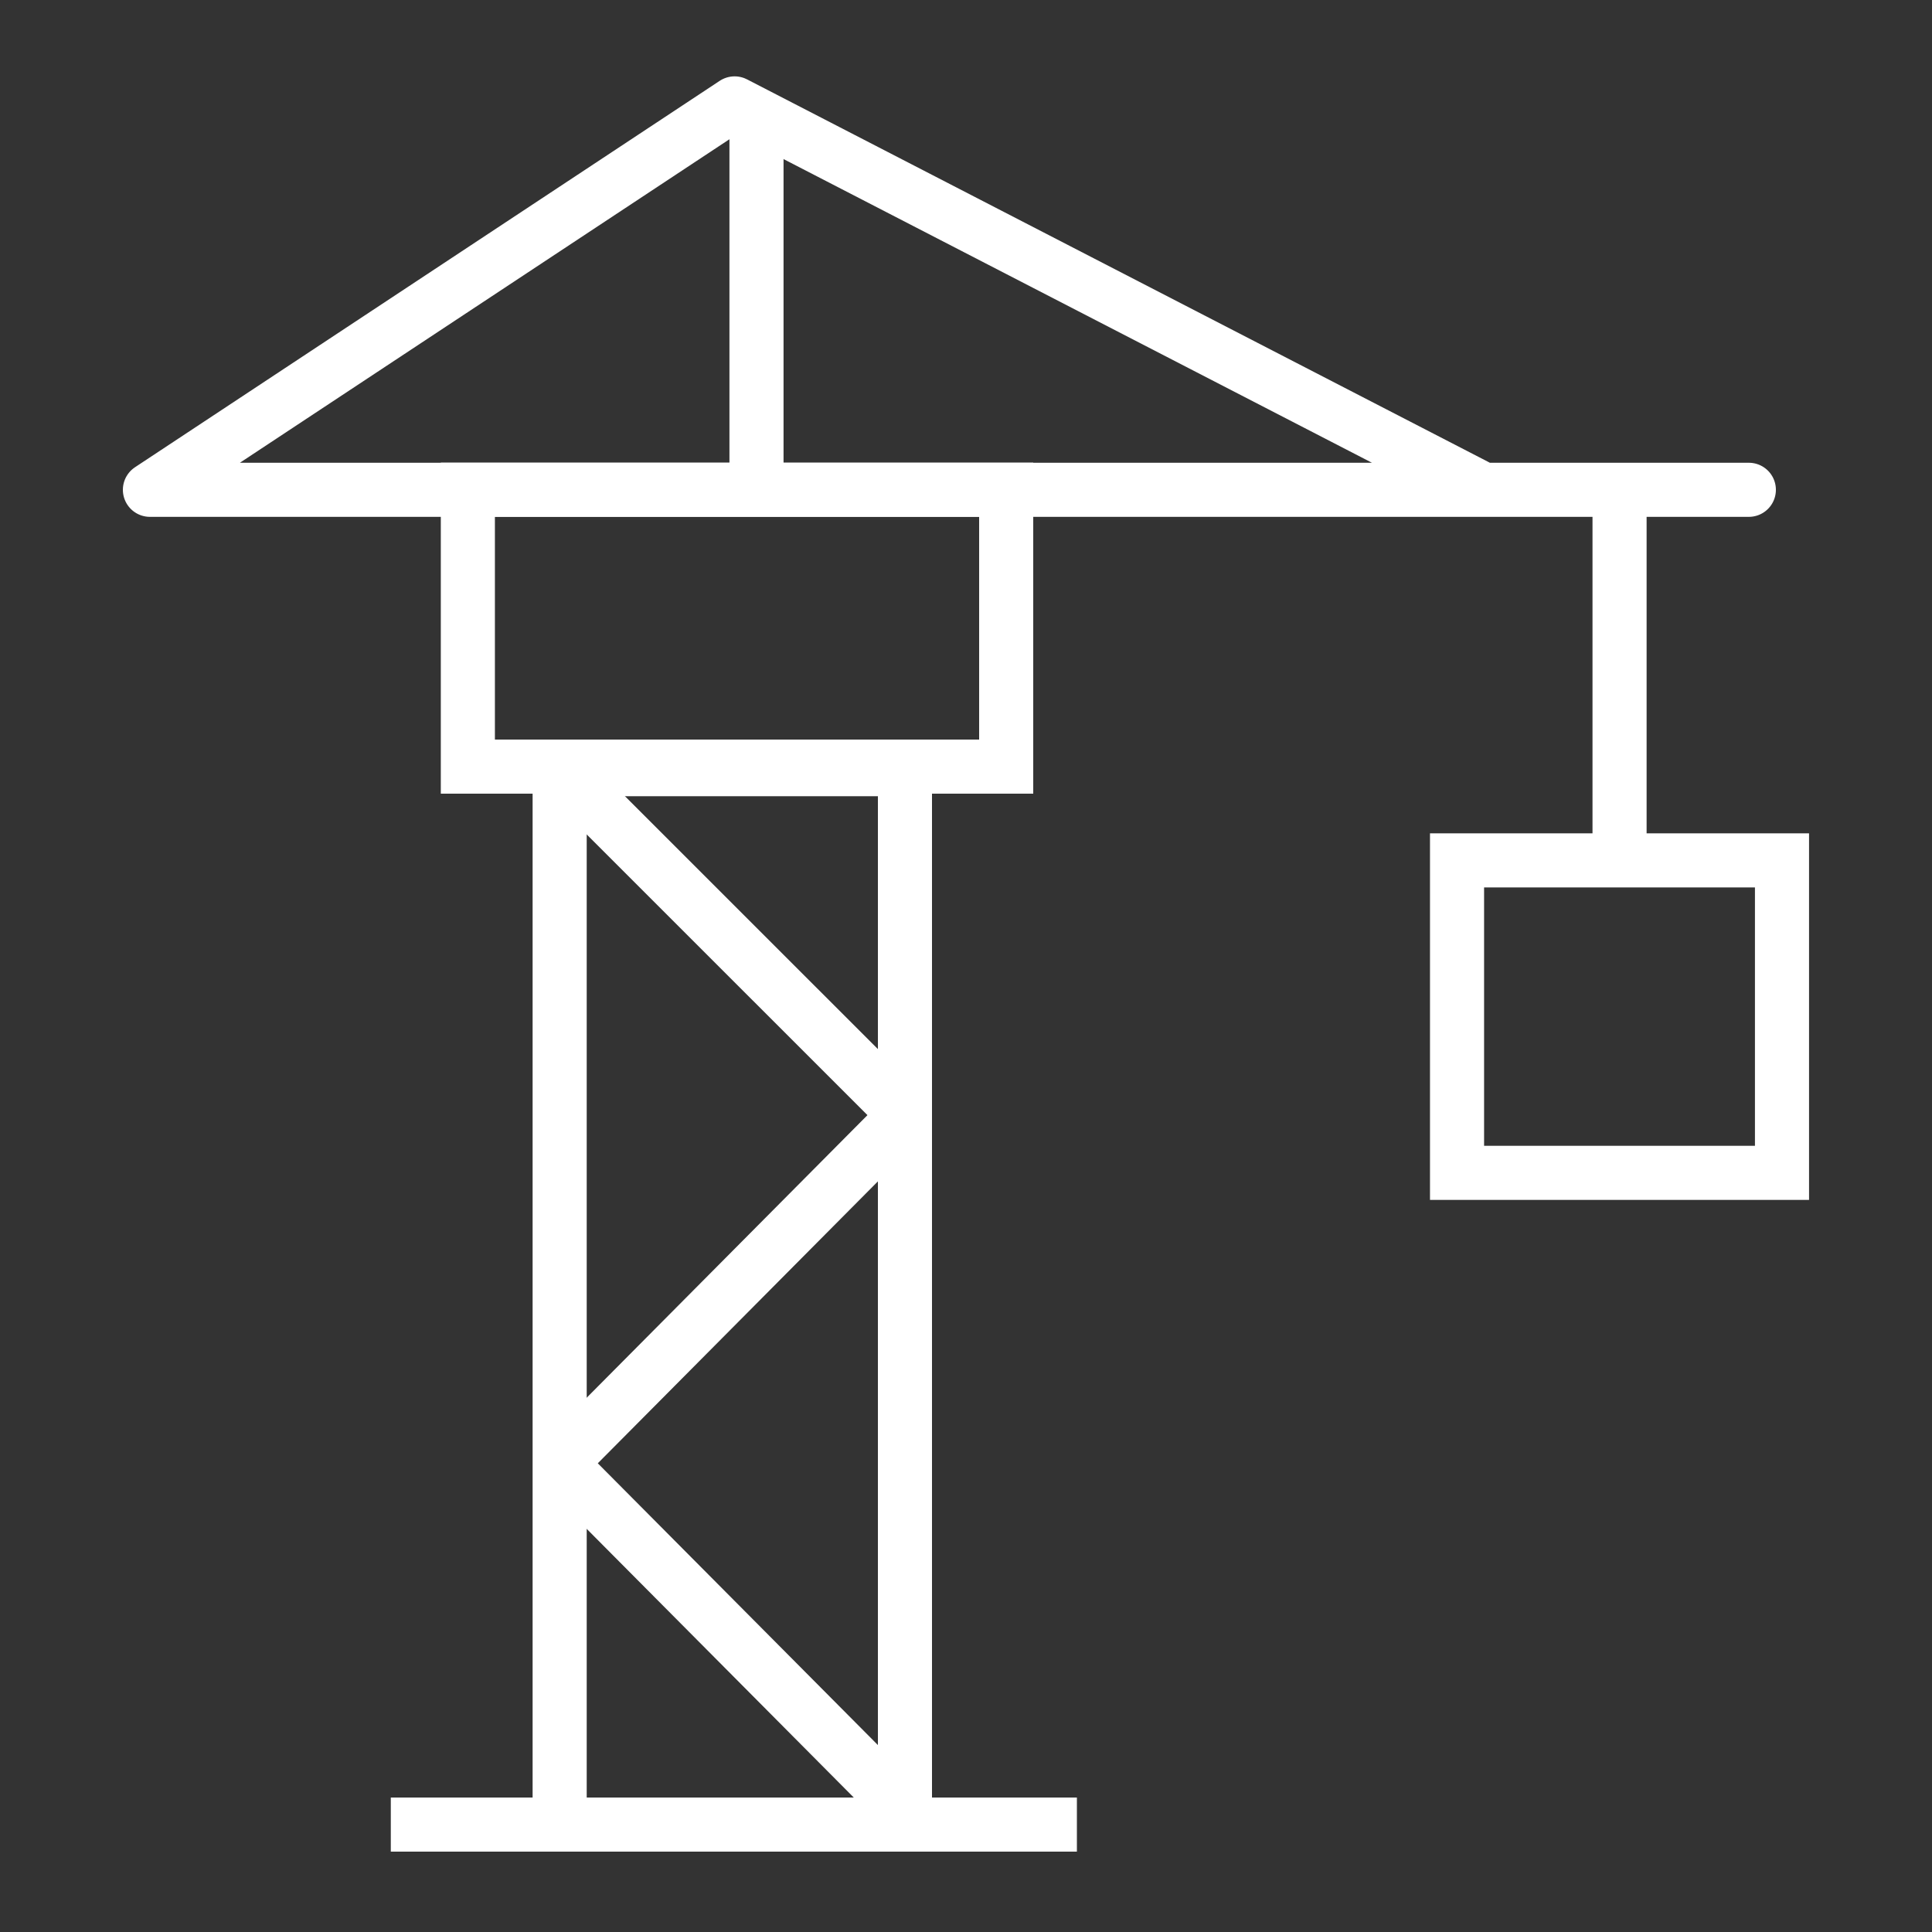
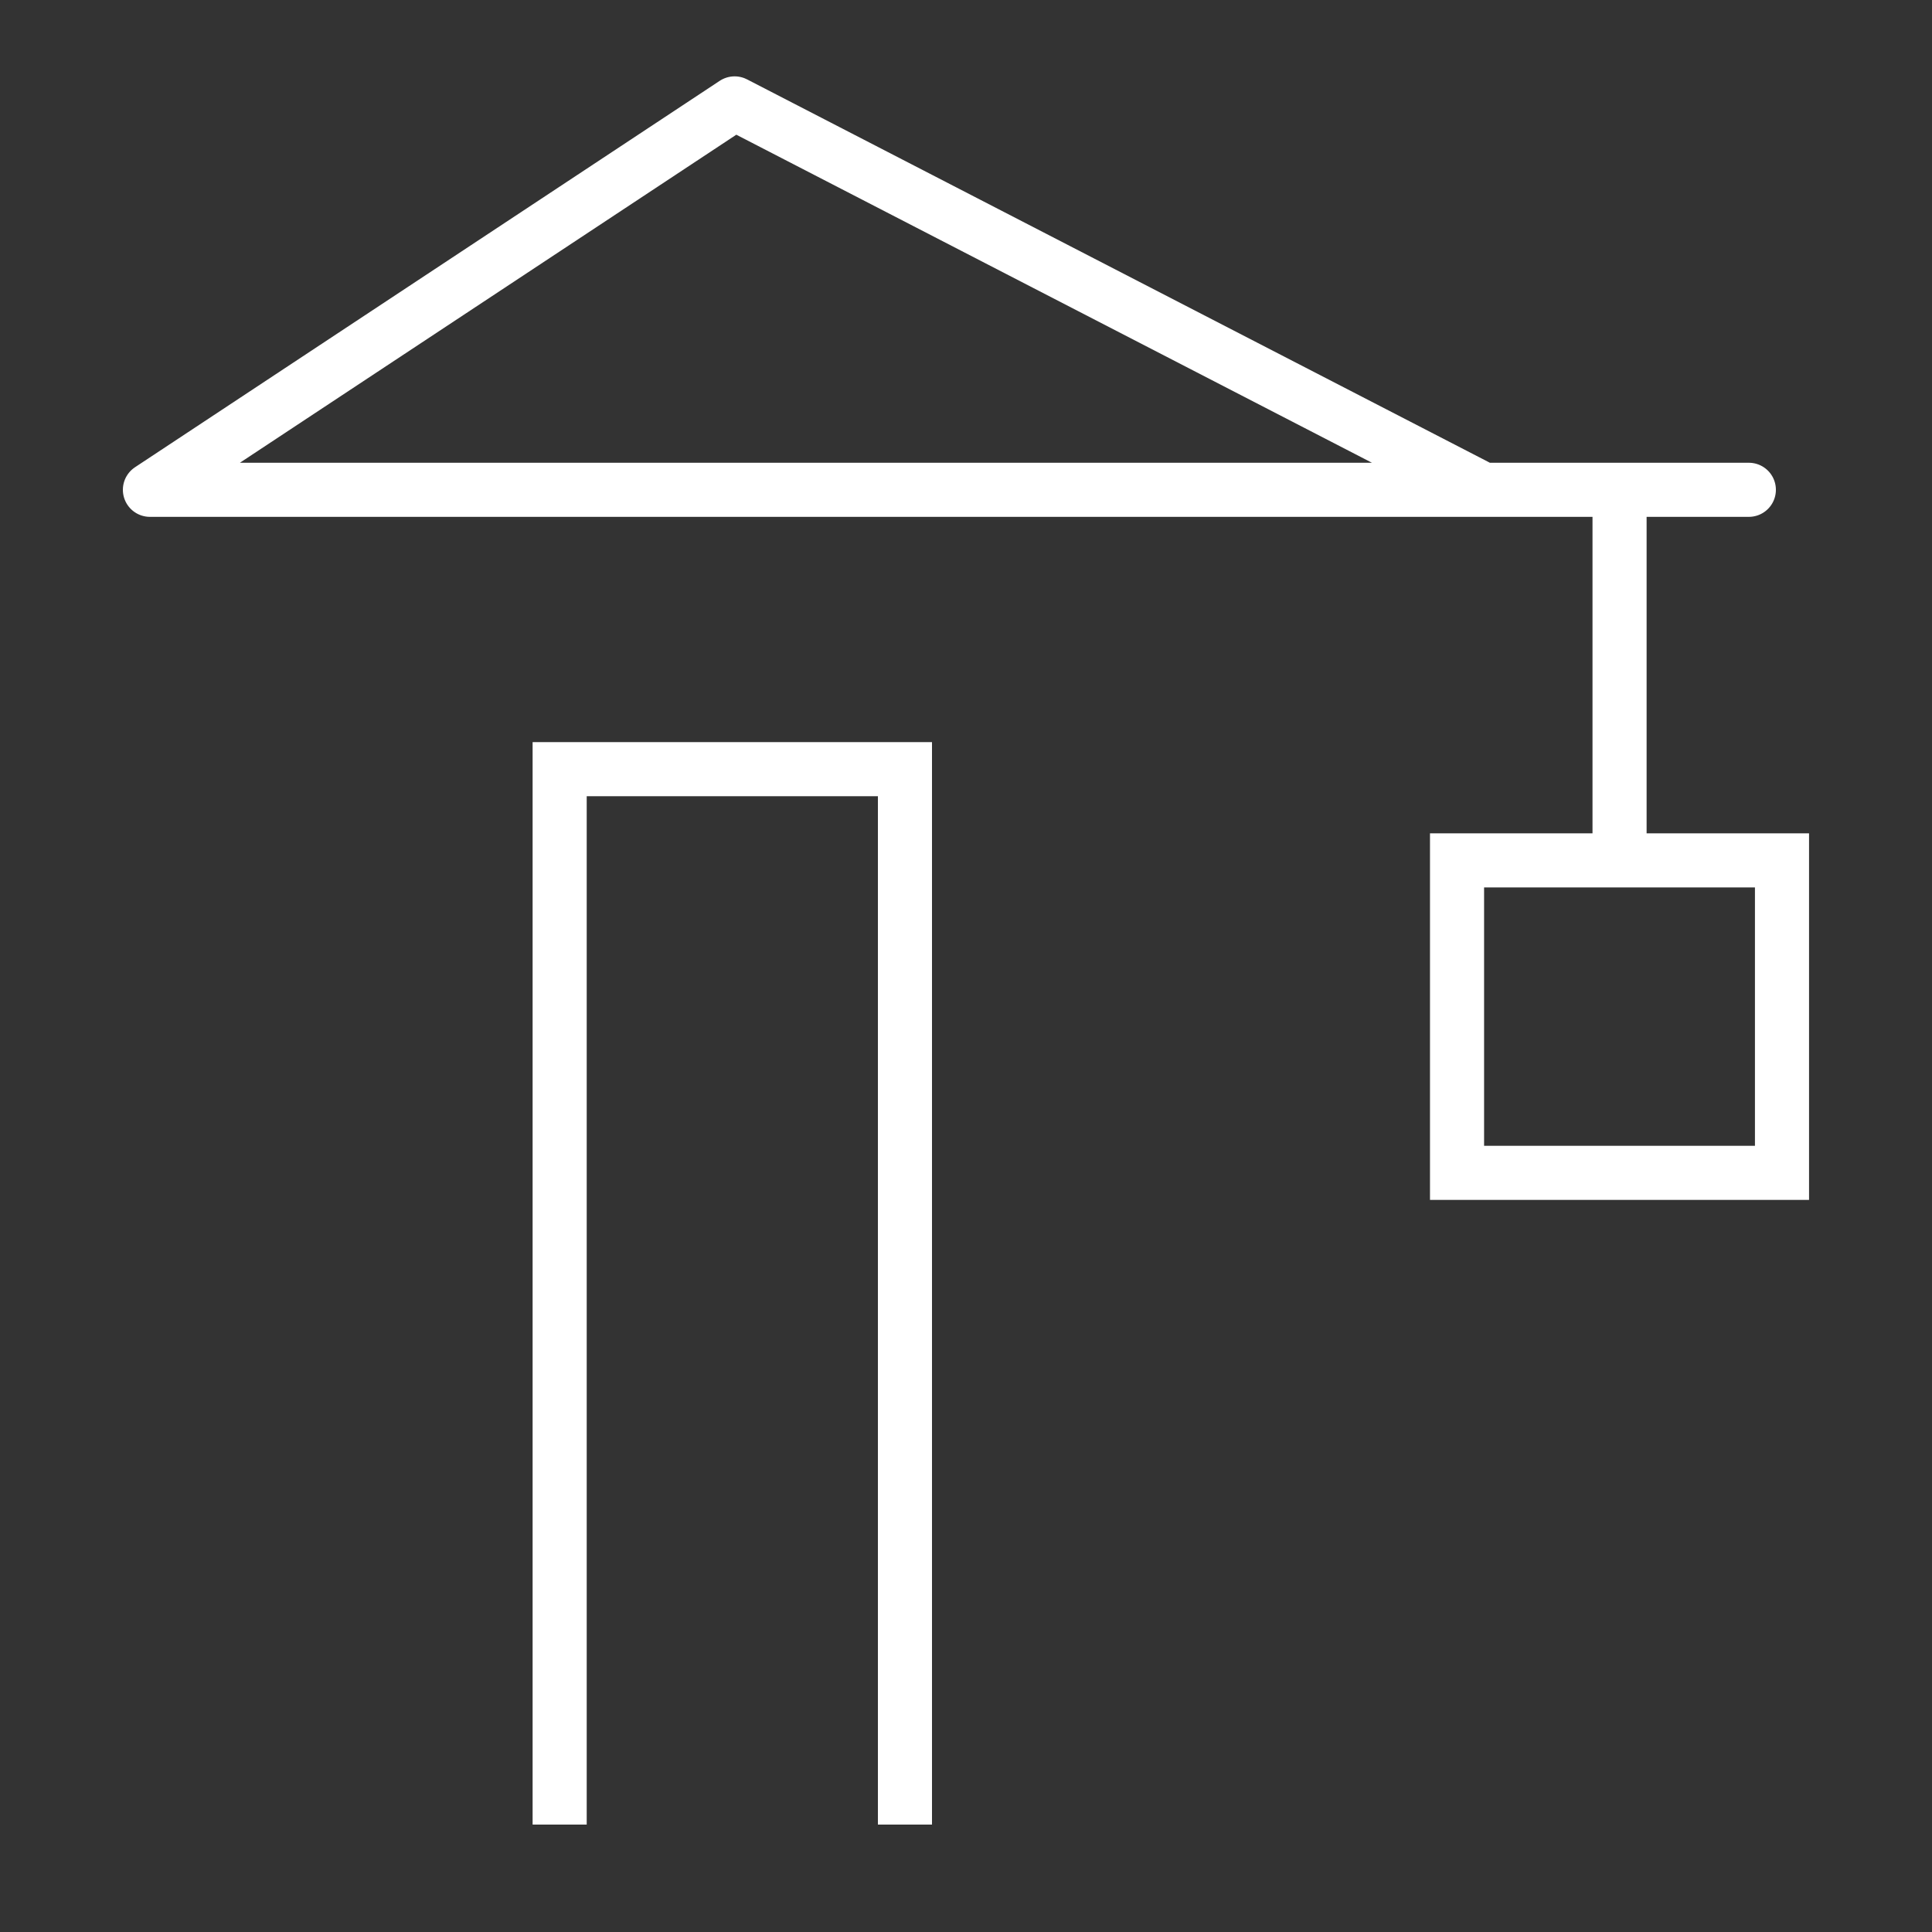
<svg xmlns="http://www.w3.org/2000/svg" id="a" data-name="Layer 1" viewBox="0 0 250 250">
  <rect x="0" y="0" width="250" height="250" fill="#333333" stroke="none" />
  <polyline points="226.3 63.38 19.4 63.38 95.06 13.38 191.09 62.94" fill="none" stroke="#fff" stroke-linecap="round" stroke-linejoin="round" stroke-width="7" />
-   <line x1="97.89" y1="15.32" x2="97.89" y2="62.77" fill="none" stroke="#fff" stroke-miterlimit="10" stroke-width="7" />
-   <rect x="60.54" y="63.38" width="69.66" height="35.83" transform="translate(190.74 162.58) rotate(-180)" fill="none" stroke="#fff" stroke-miterlimit="10" stroke-width="7" />
  <rect x="188.55" y="111.33" width="42.05" height="40.44" transform="translate(419.14 263.1) rotate(-180)" fill="none" stroke="#fff" stroke-miterlimit="10" stroke-width="7" />
-   <line x1="50.57" y1="236.1" x2="139.35" y2="236.1" fill="none" stroke="#fff" stroke-miterlimit="10" stroke-width="7" />
  <polyline points="117.1 236.1 117.1 99.53 72.42 99.53 72.42 236.1" fill="none" stroke="#fff" stroke-miterlimit="10" stroke-width="7" />
  <line x1="209.57" y1="62.99" x2="209.57" y2="111.79" fill="none" stroke="#fff" stroke-miterlimit="10" stroke-width="7" />
-   <polyline points="72.42 99.53 117.19 144.29 72.42 189.35 119.41 236.62" fill="none" stroke="#fff" stroke-linejoin="bevel" stroke-width="7" />
</svg>